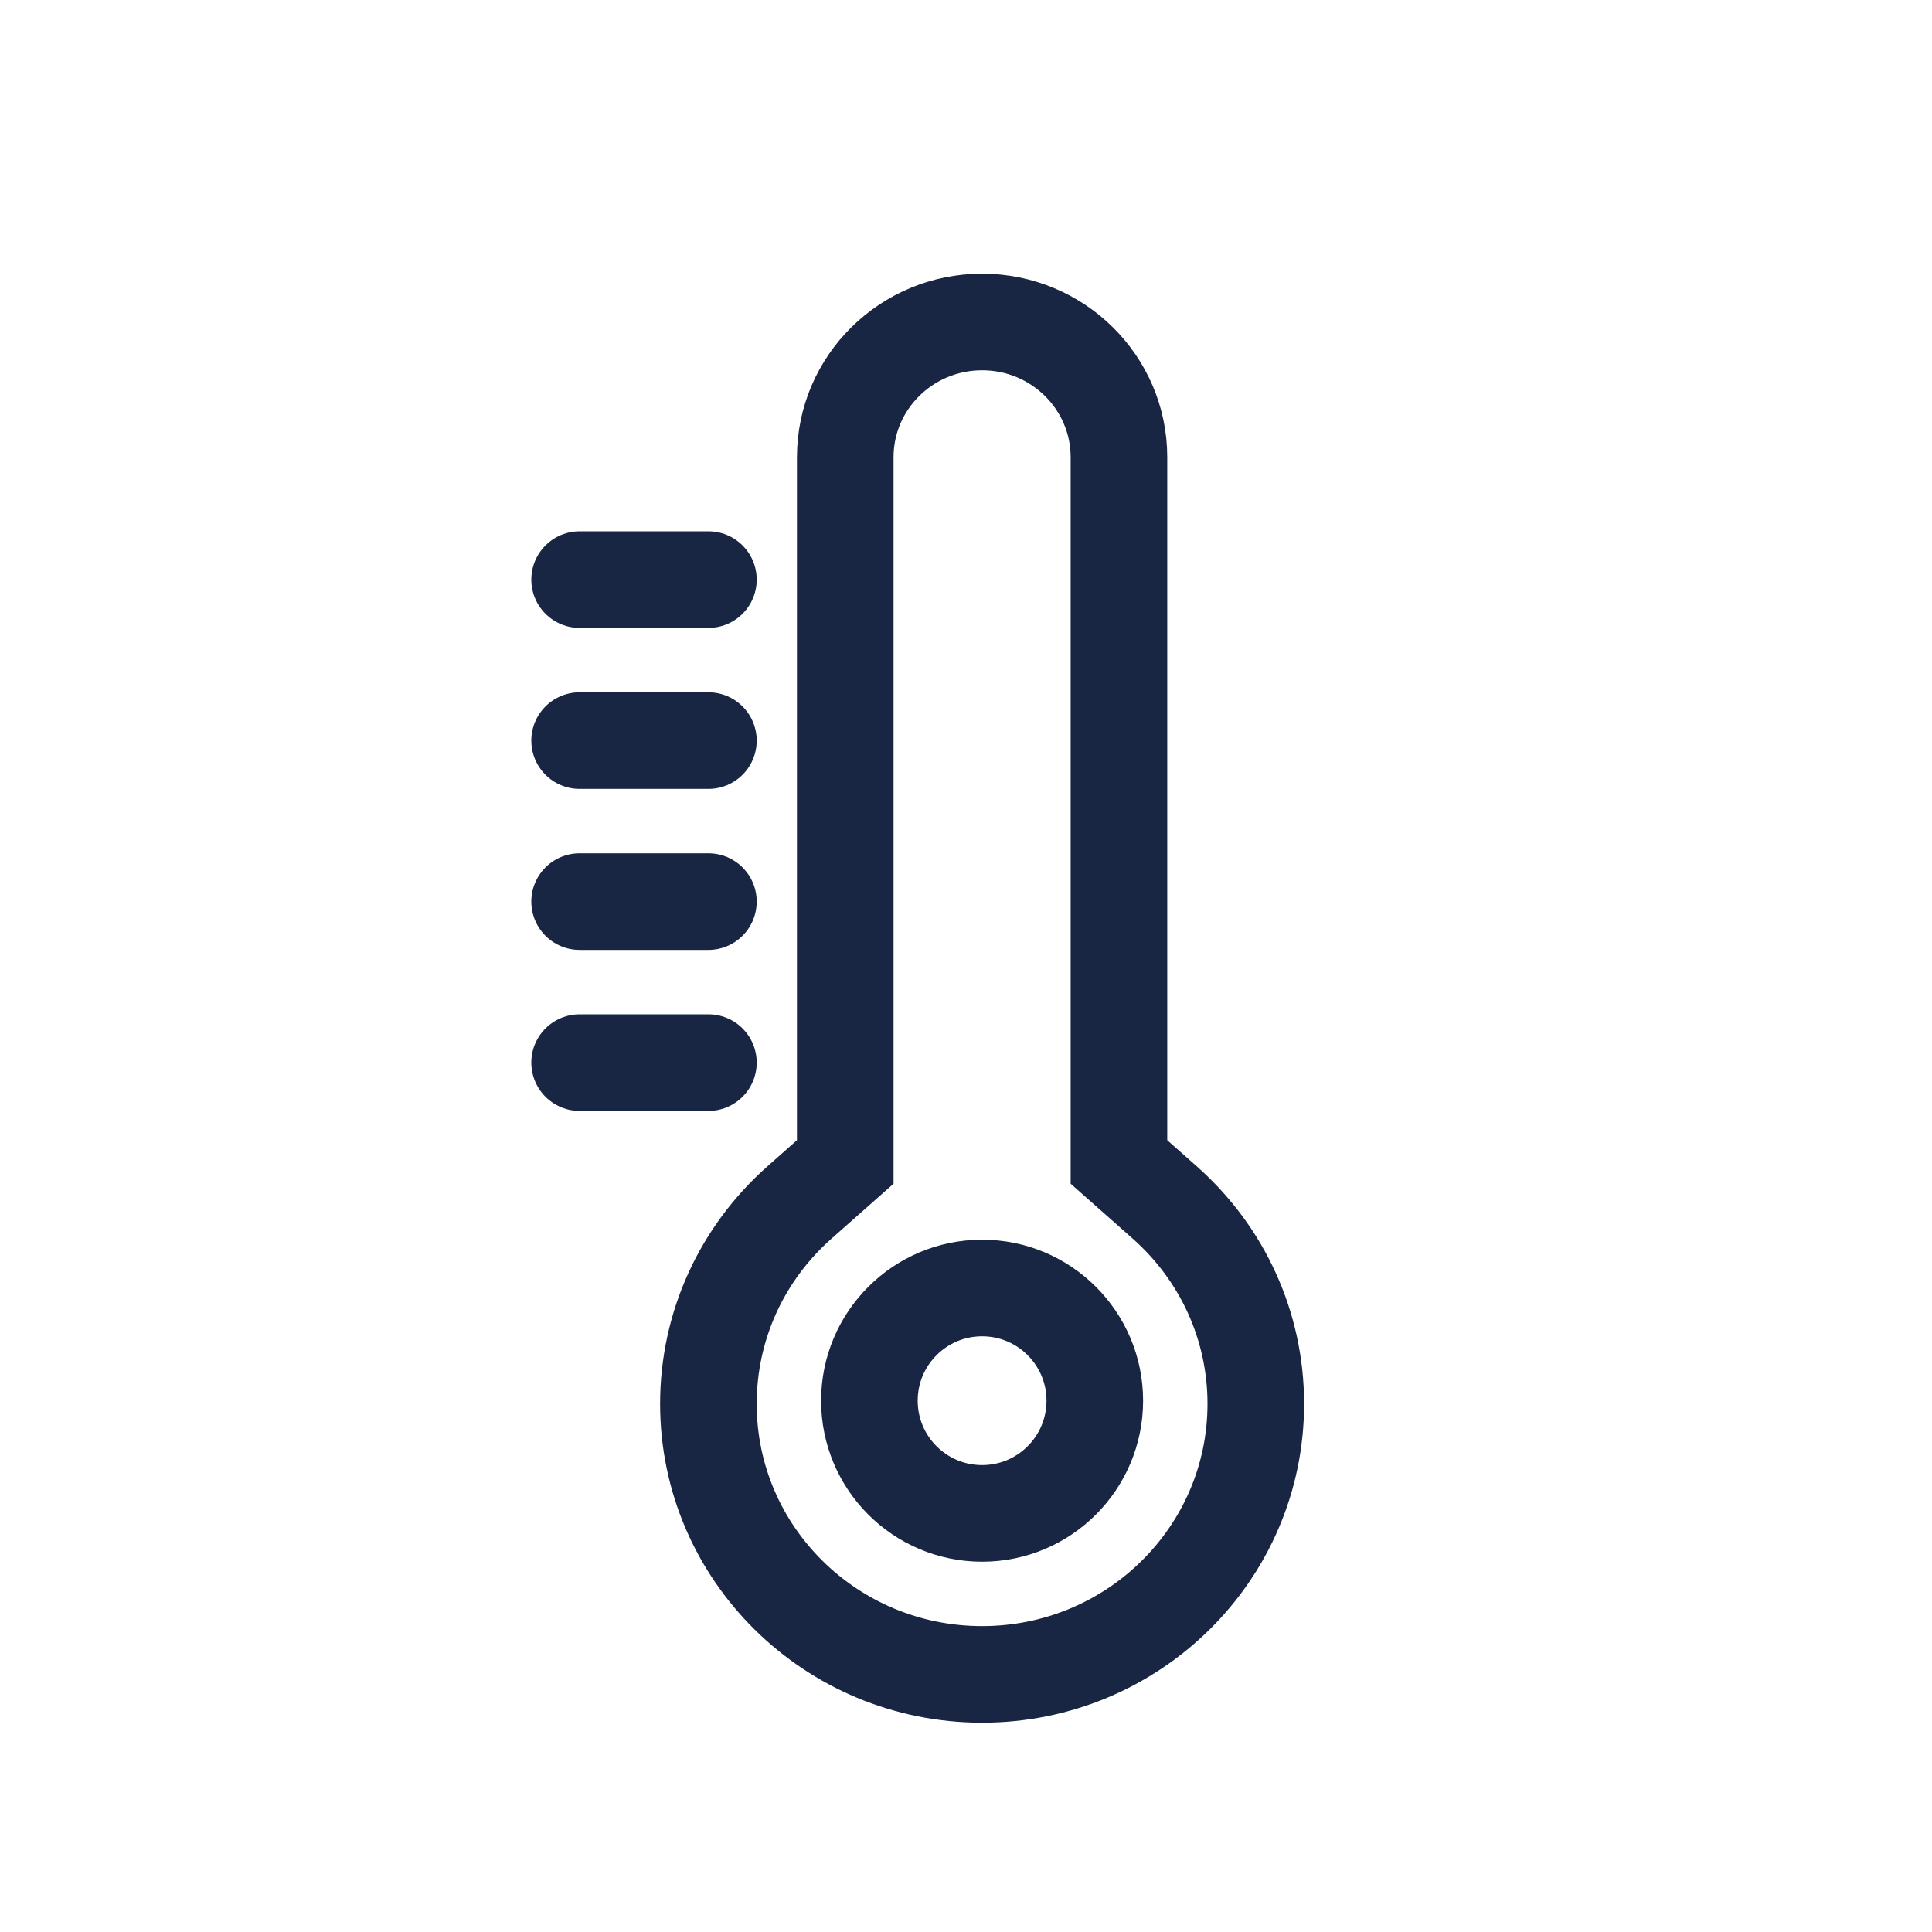
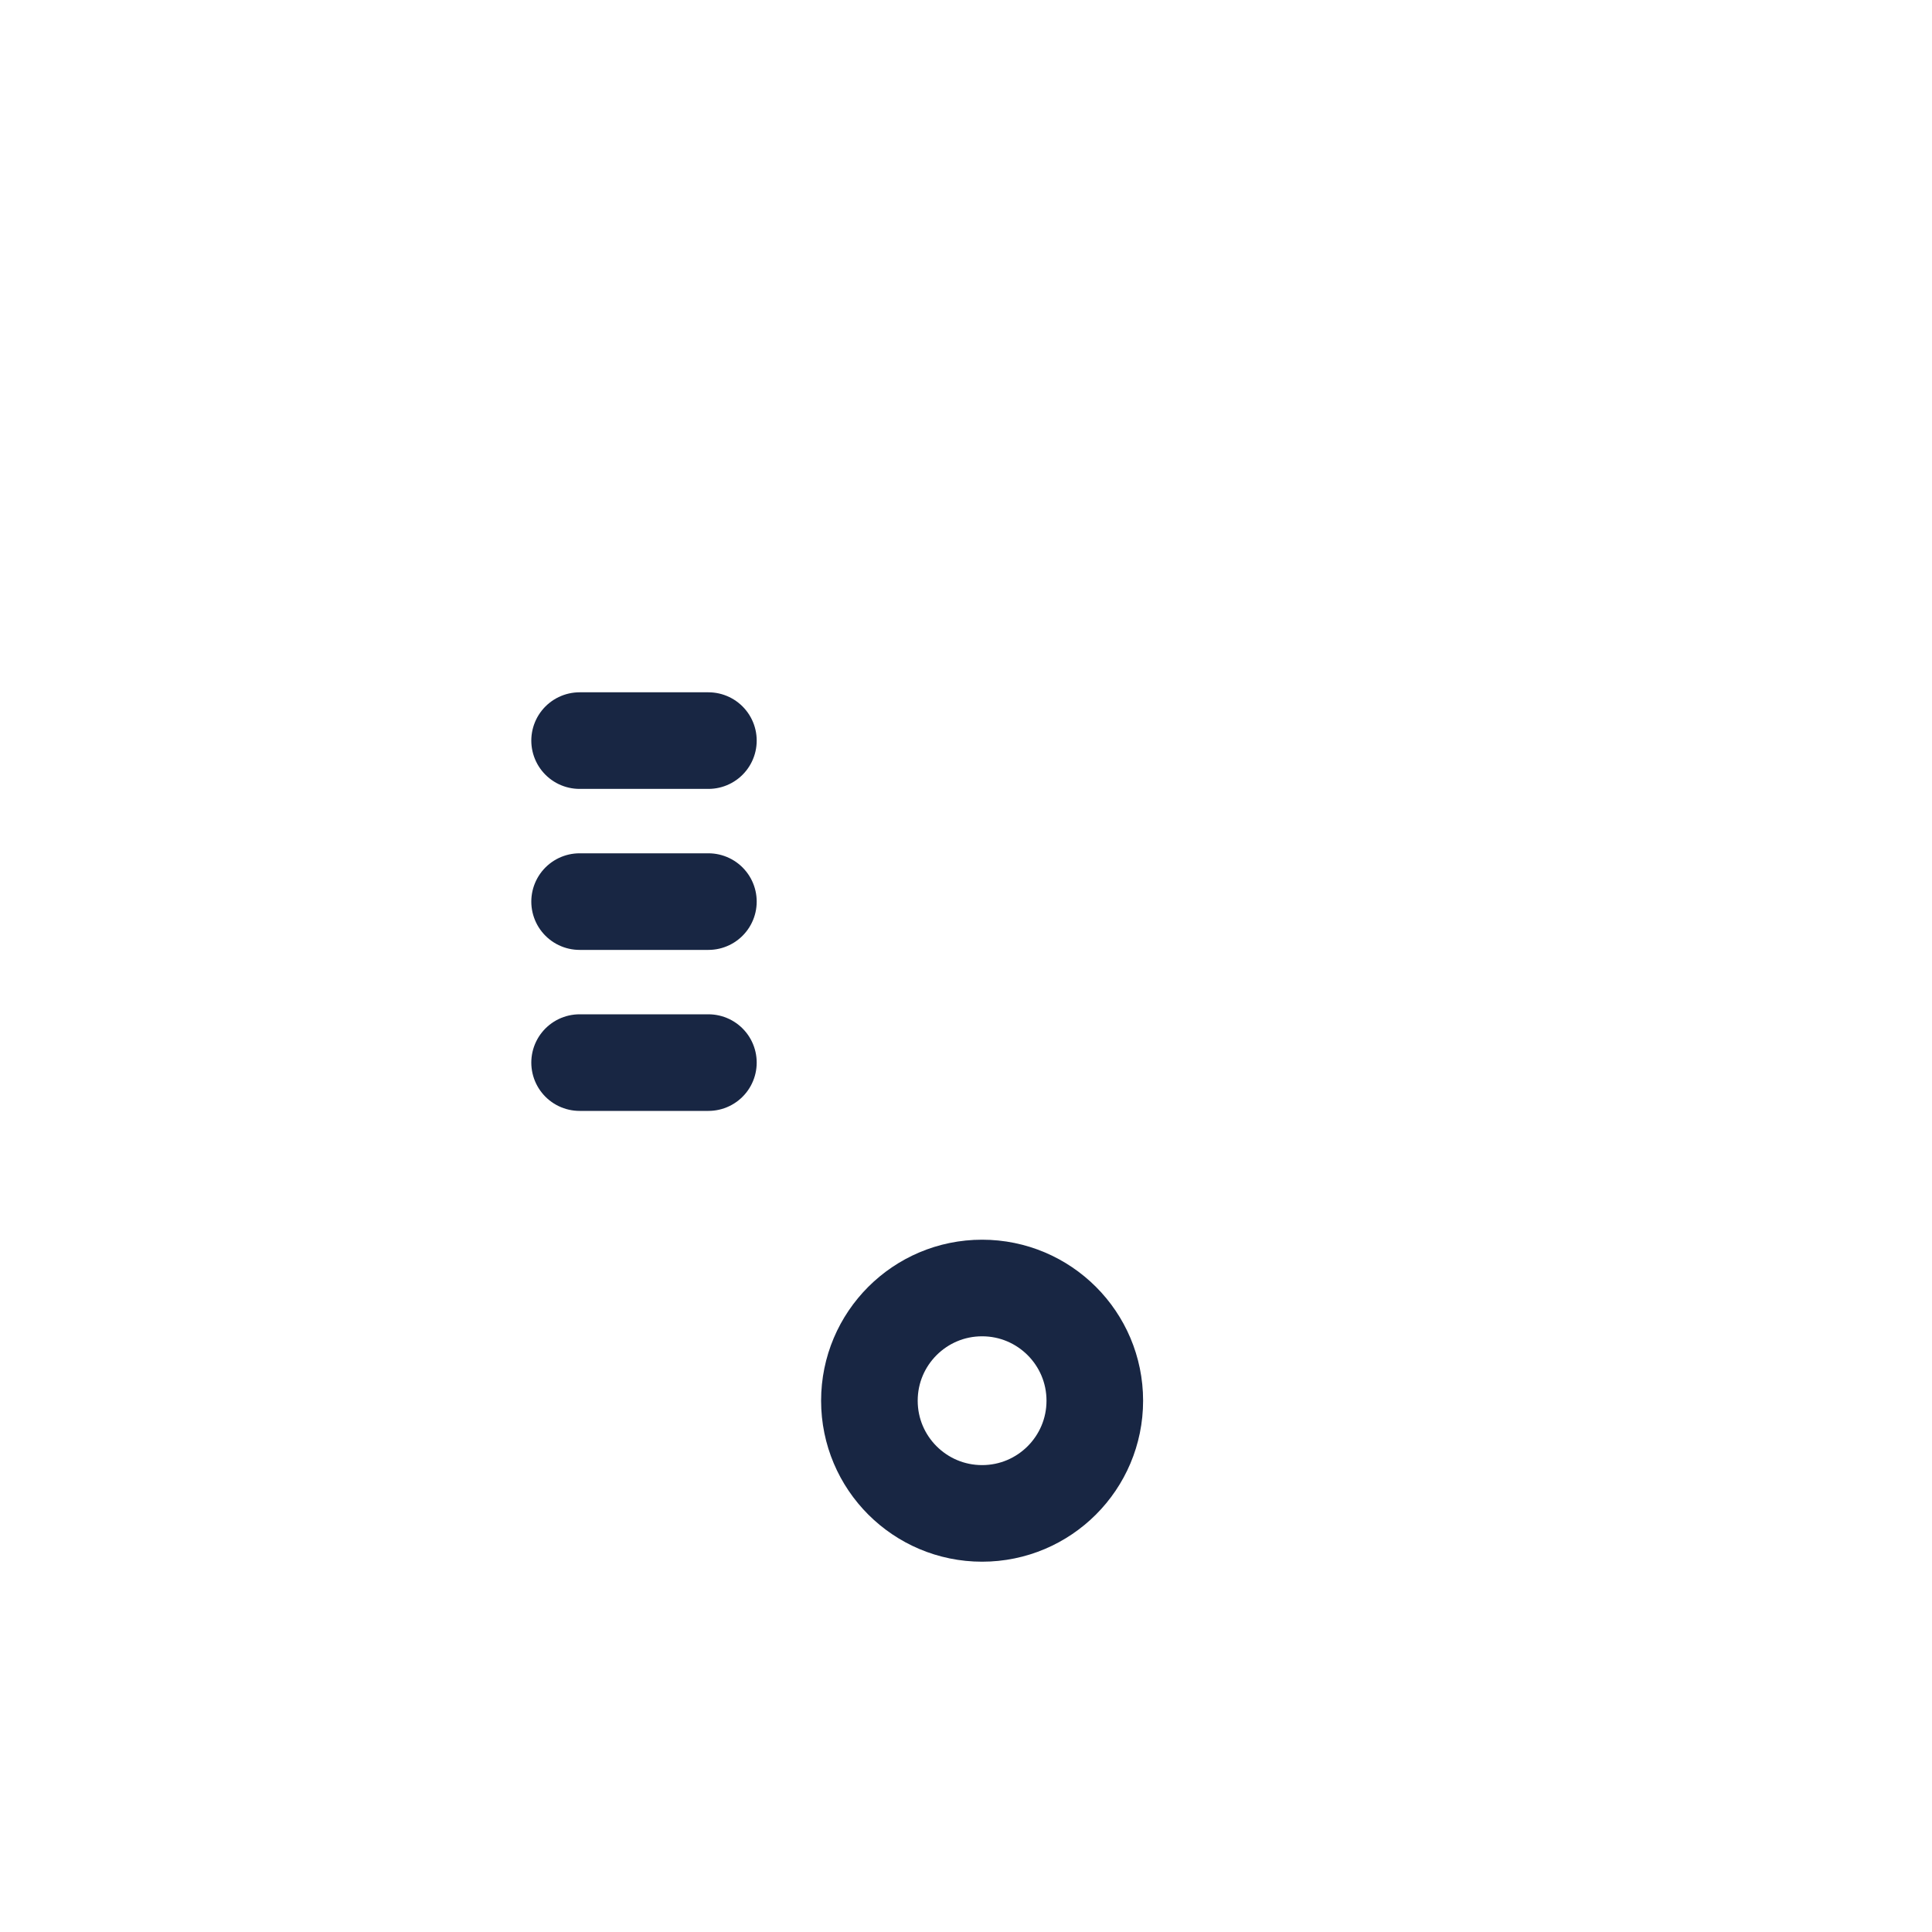
<svg xmlns="http://www.w3.org/2000/svg" width="60px" height="60px" viewBox="0 0 60 60" version="1.1">
  <title>thermometer</title>
  <desc>Created with Sketch.</desc>
  <defs />
  <g id="Page-1" stroke="none" stroke-width="1" fill="none" fill-rule="evenodd" stroke-linecap="round">
    <g id="thermometer" stroke="#182643" stroke-width="3">
      <g id="Page-1" transform="translate(18, 10)">
-         <path d="M12.5,42 C7.806,42 4,38.239 4,33.6 C4,31.175 5.04,28.925 6.835,27.338 L8.25,26.086 L8.25,4.2 C8.25,1.88 10.153,0 12.5,0 C14.847,0 16.75,1.88 16.75,4.2 L16.75,26.086 L18.165,27.338 C19.96,28.925 21,31.175 21,33.6 C20.999,38.239 17.194,42 12.5,42 Z" id="Stroke-1" />
        <path d="M12.5,30 C14.433,30 16,31.567 16,33.5 C16,35.433 14.433,37 12.5,37 C10.567,37 9,35.433 9,33.5 C9,31.567 10.567,30 12.5,30 Z" id="Stroke-3" />
        <path d="M0,18 L4,18" id="Stroke-7" />
        <path d="M0,23 L4,23" id="Stroke-9" />
        <path d="M0,13 L4,13" id="Stroke-11" />
-         <path d="M0,8 L4,8" id="Stroke-13" />
      </g>
    </g>
  </g>
</svg>